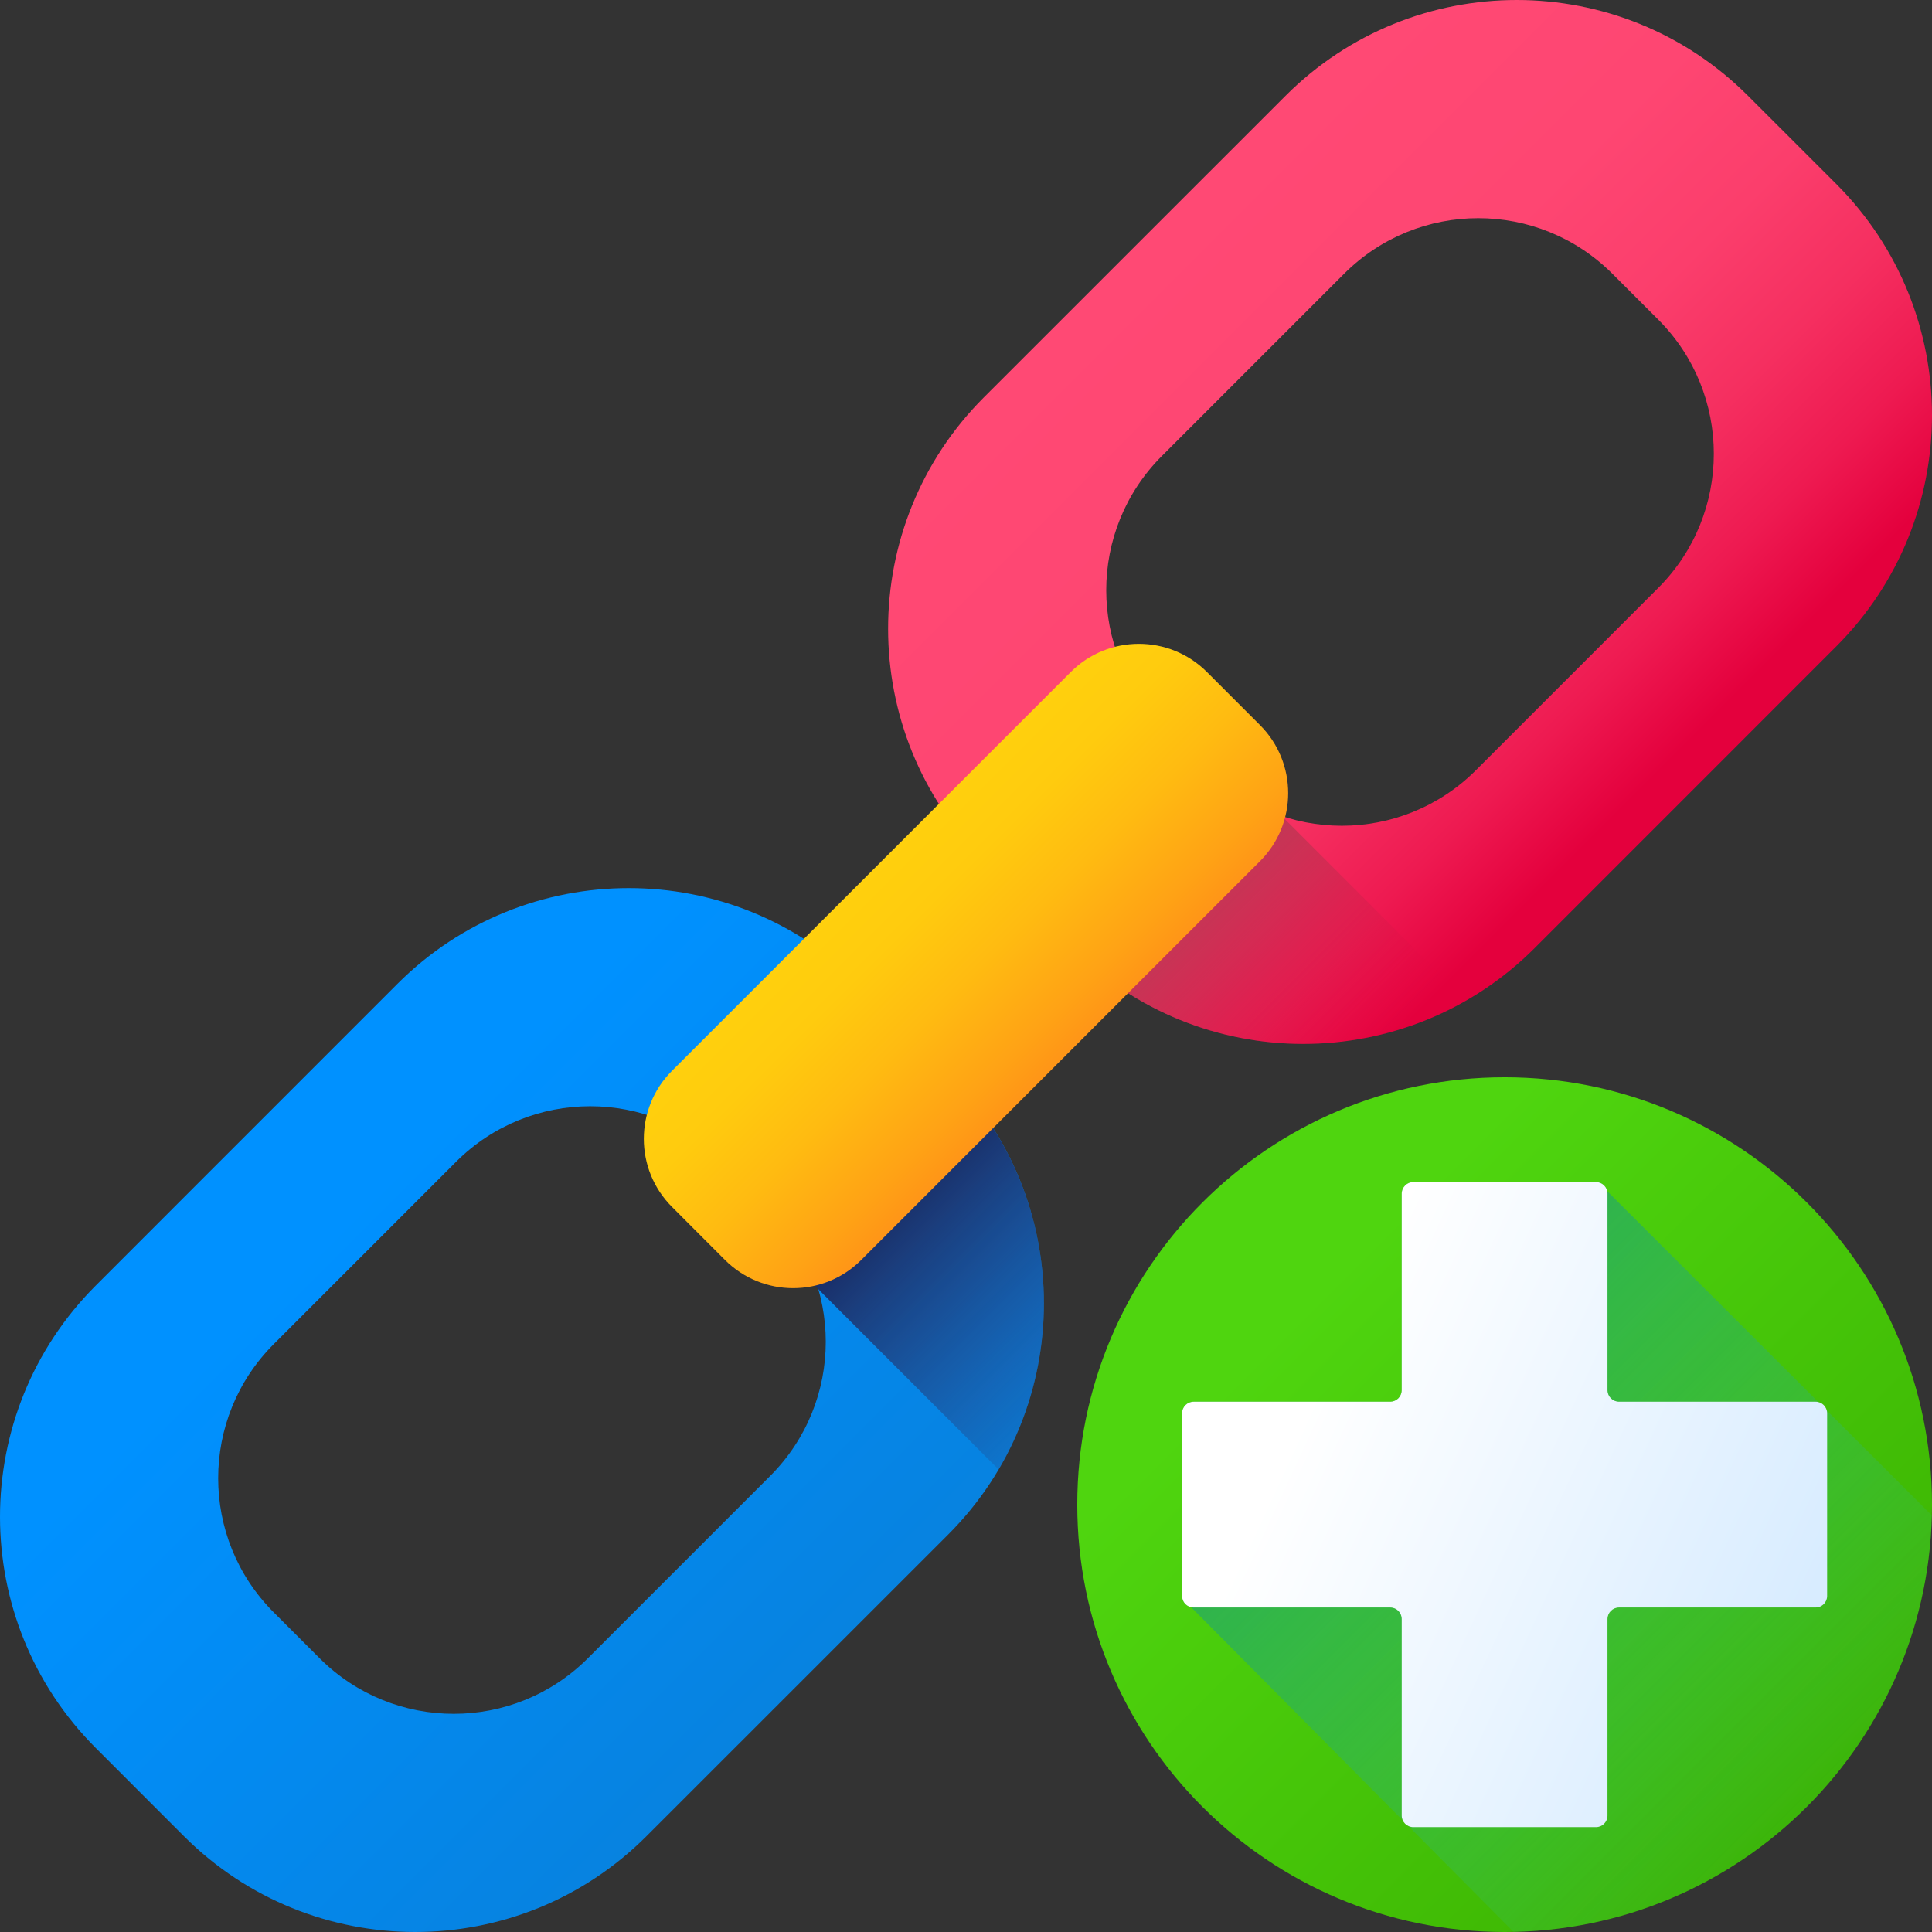
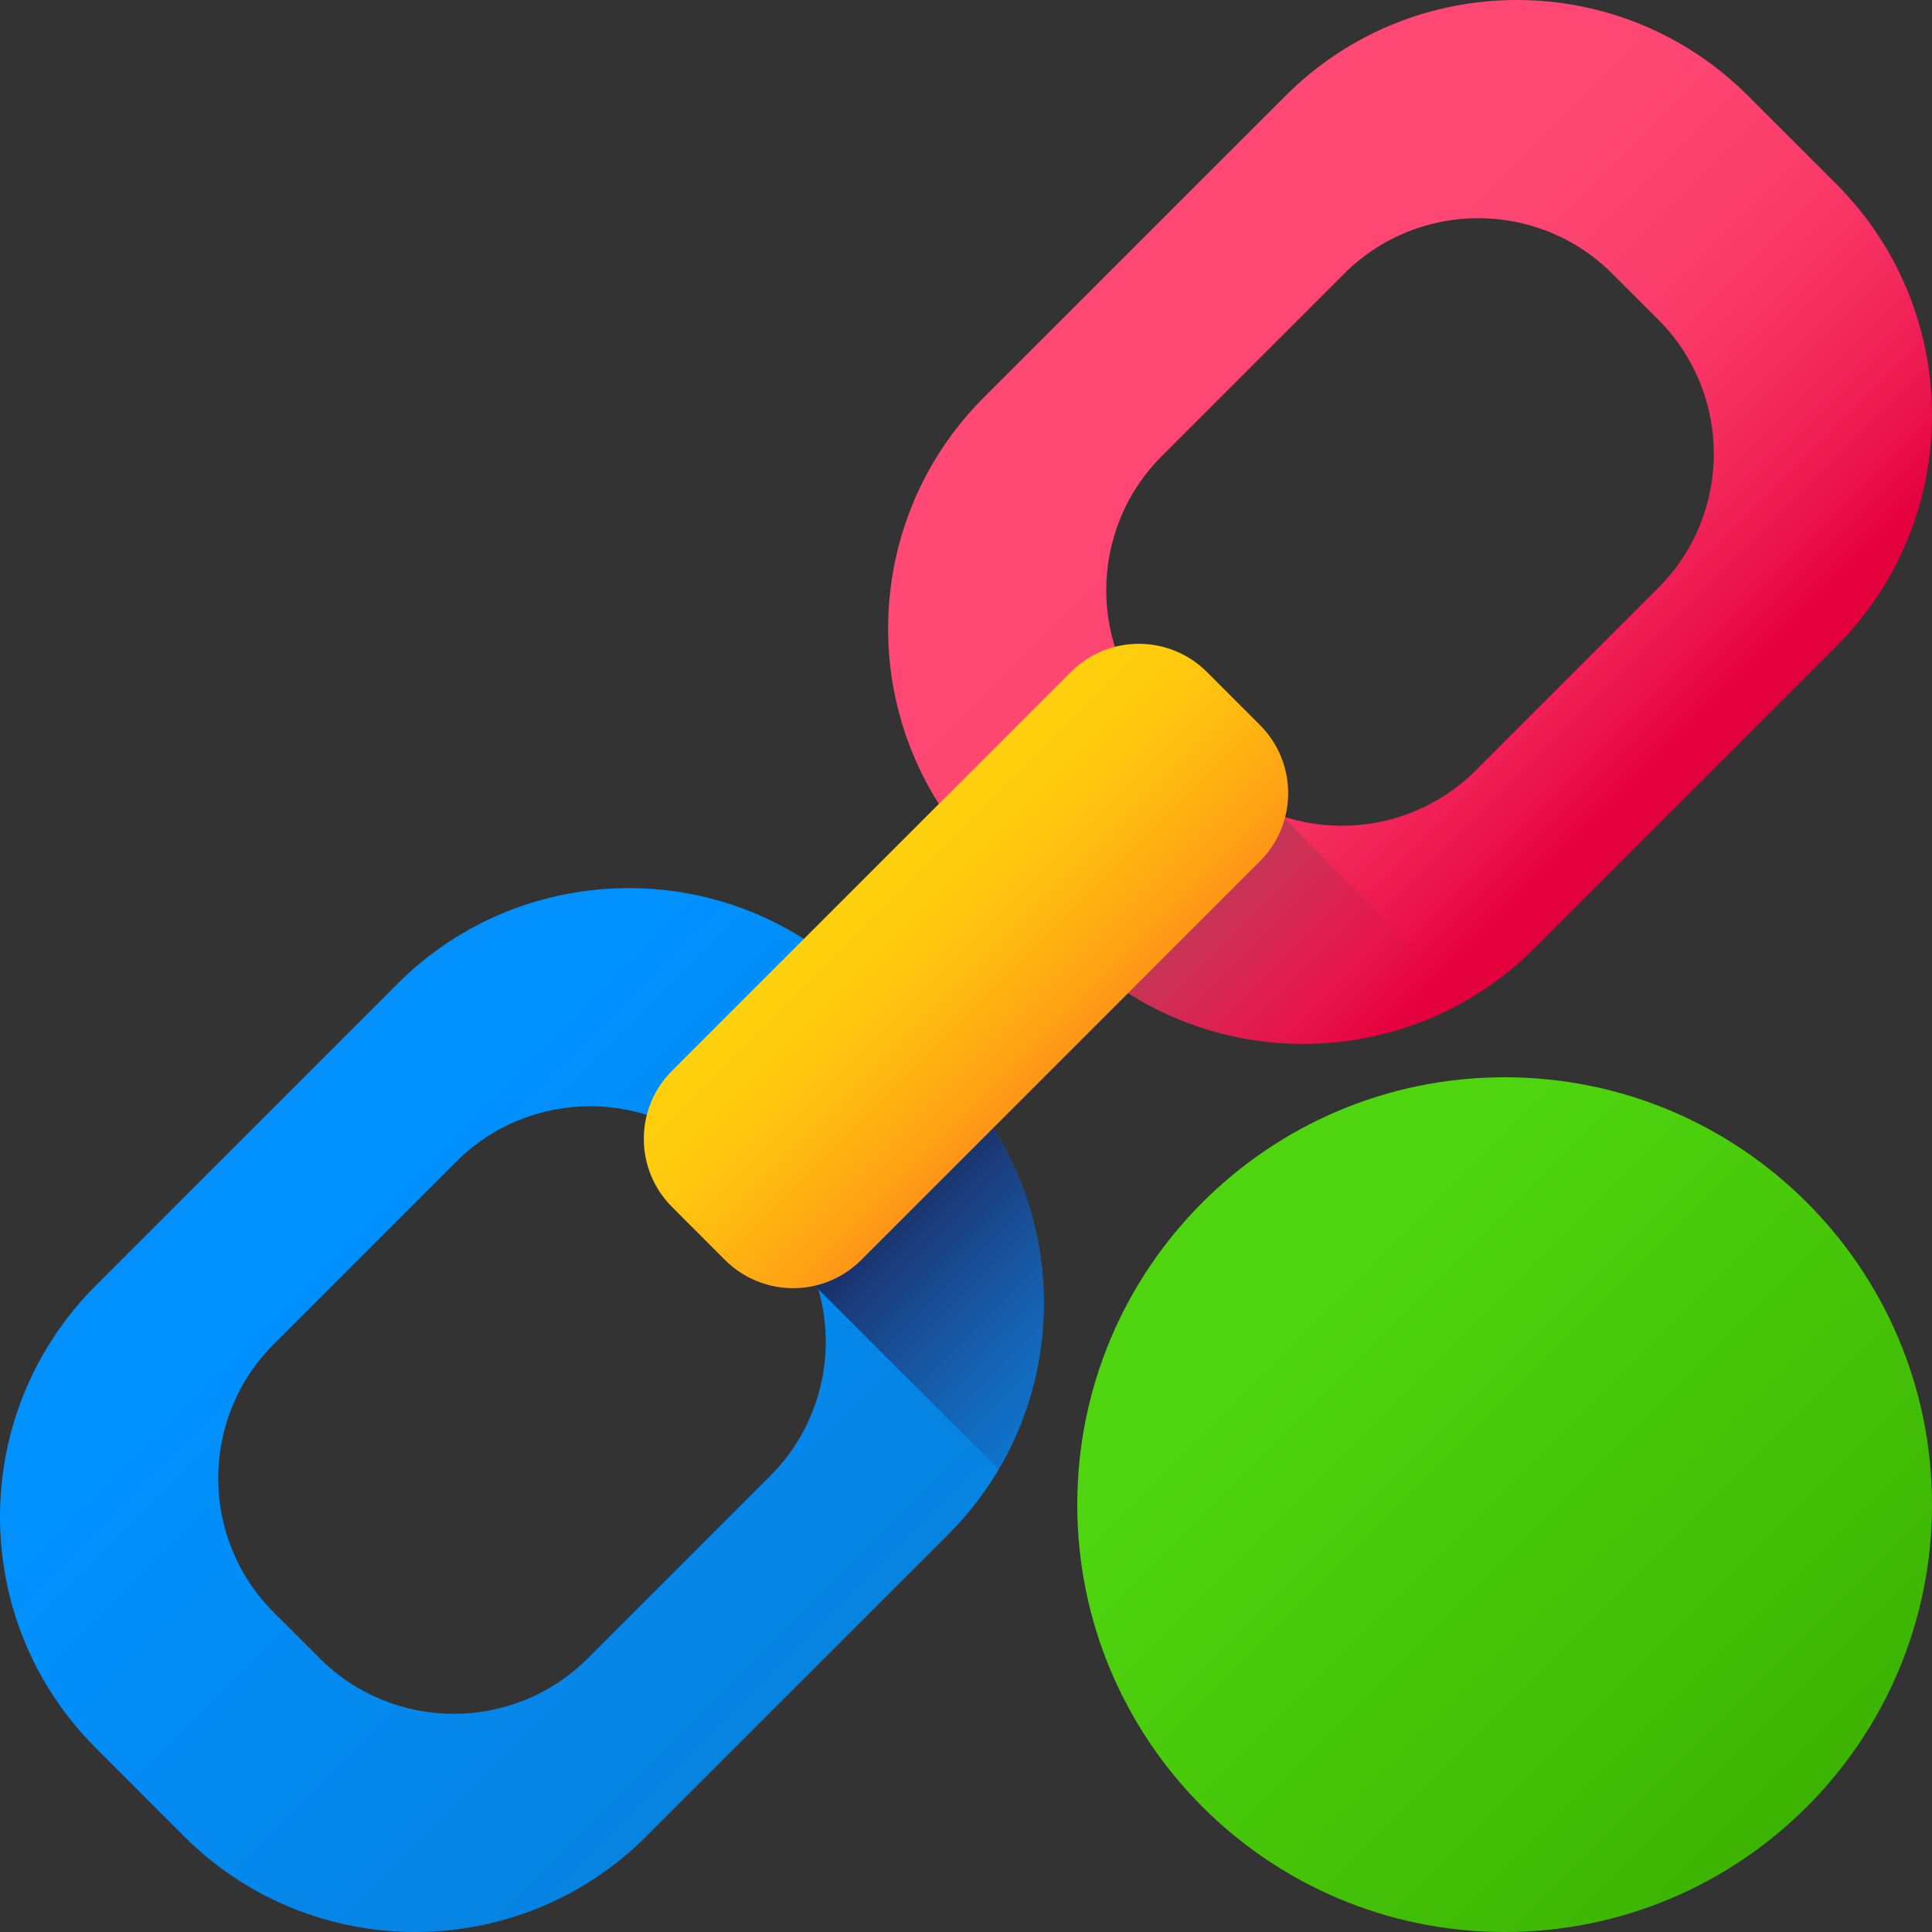
<svg xmlns="http://www.w3.org/2000/svg" width="32" height="32" viewBox="0 0 32 32" fill="none">
  <rect x="0" y="0" width="32" height="32" fill="#333333" stroke="none" />
  <g clip-path="url(#clip0_457_18994)">
    <path d="M32 24.921C32 28.831 28.831 32 24.921 32C21.012 32 17.843 28.831 17.843 24.921C17.843 21.012 21.012 17.843 24.921 17.843C28.831 17.843 32 21.012 32 24.921Z" fill="url(#paint0_linear_457_18994)" />
-     <path d="M31.996 25.098L26.621 19.73C26.602 19.644 26.526 19.579 26.434 19.579H23.409C23.303 19.579 23.217 19.665 23.217 19.771V23.026C23.217 23.131 23.131 23.217 23.026 23.217H19.771C19.665 23.217 19.579 23.303 19.579 23.408V26.434C19.579 26.526 19.644 26.602 19.73 26.621L25.066 31.996C28.849 31.92 31.903 28.877 31.996 25.098V25.098Z" fill="url(#paint1_linear_457_18994)" />
-     <path d="M30.072 23.217H26.817C26.711 23.217 26.625 23.131 26.625 23.026V19.771C26.625 19.665 26.54 19.579 26.434 19.579H23.409C23.303 19.579 23.217 19.665 23.217 19.771V23.026C23.217 23.131 23.132 23.217 23.026 23.217H19.771C19.665 23.217 19.579 23.303 19.579 23.409V26.434C19.579 26.54 19.665 26.625 19.771 26.625H23.026C23.132 26.625 23.217 26.711 23.217 26.817V30.072C23.217 30.177 23.303 30.263 23.409 30.263H26.434C26.54 30.263 26.625 30.177 26.625 30.072V26.817C26.625 26.711 26.711 26.625 26.817 26.625H30.072C30.178 26.625 30.263 26.54 30.263 26.434V23.409C30.263 23.303 30.178 23.217 30.072 23.217V23.217Z" fill="url(#paint2_linear_457_18994)" />
    <path d="M15.704 17.756L14.244 16.296C12.129 14.181 8.698 14.181 6.582 16.296L1.587 21.292C-0.529 23.407 -0.529 26.838 1.587 28.953L3.046 30.413C5.162 32.529 8.593 32.529 10.708 30.413L15.704 25.418C17.819 23.302 17.819 19.872 15.704 17.756V17.756ZM9.737 27.466C8.51 28.693 6.521 28.693 5.294 27.466L4.534 26.706C3.307 25.479 3.307 23.49 4.534 22.263L7.554 19.243C8.781 18.016 10.77 18.016 11.997 19.243L12.757 20.003C13.984 21.23 13.984 23.219 12.757 24.446L9.737 27.466Z" fill="url(#paint3_linear_457_18994)" />
    <path d="M30.413 3.046L28.953 1.587C26.838 -0.529 23.407 -0.529 21.292 1.587L16.296 6.582C14.181 8.698 14.181 12.129 16.296 14.244L17.756 15.704C19.872 17.819 23.302 17.819 25.418 15.704L30.413 10.708C32.529 8.593 32.529 5.162 30.413 3.046V3.046ZM24.446 12.757C23.219 13.984 21.23 13.984 20.003 12.757L19.243 11.997C18.016 10.77 18.016 8.781 19.243 7.554L22.263 4.534C23.49 3.307 25.479 3.307 26.706 4.534L27.466 5.294C28.693 6.521 28.693 8.51 27.466 9.737L24.446 12.757Z" fill="url(#paint4_linear_457_18994)" />
    <path d="M24.285 16.571C22.468 17.618 20.173 17.523 18.442 16.286L21.221 13.507L24.285 16.571Z" fill="url(#paint5_linear_457_18994)" />
    <path d="M16.286 18.442C17.534 20.189 17.62 22.514 16.541 24.34L13.464 21.263L16.286 18.442Z" fill="url(#paint6_linear_457_18994)" />
    <path d="M12.008 20.869L11.131 19.991C10.508 19.368 10.508 18.358 11.131 17.735L17.735 11.131C18.358 10.508 19.368 10.508 19.991 11.131L20.869 12.009C21.492 12.632 21.492 13.642 20.869 14.265L14.265 20.869C13.642 21.492 12.632 21.492 12.008 20.869Z" fill="url(#paint7_linear_457_18994)" />
  </g>
  <defs>
    <linearGradient id="paint0_linear_457_18994" x1="21.602" y1="21.602" x2="31.359" y2="31.359" gradientUnits="userSpaceOnUse">
      <stop stop-color="#4FD50F" />
      <stop offset="1" stop-color="#39AF00" />
    </linearGradient>
    <linearGradient id="paint1_linear_457_18994" x1="30.538" y1="30.538" x2="18.073" y2="18.073" gradientUnits="userSpaceOnUse">
      <stop stop-color="#3AC9A0" stop-opacity="0" />
      <stop offset="0.035" stop-color="#38C69D" stop-opacity="0.035" />
      <stop offset="0.417" stop-color="#23AA82" stop-opacity="0.416" />
      <stop offset="0.751" stop-color="#169971" stop-opacity="0.753" />
      <stop offset="1" stop-color="#11936B" />
    </linearGradient>
    <linearGradient id="paint2_linear_457_18994" x1="23.466" y1="19.388" x2="31.539" y2="23.127" gradientUnits="userSpaceOnUse">
      <stop stop-color="white" />
      <stop offset="1" stop-color="#D8ECFF" />
    </linearGradient>
    <linearGradient id="paint3_linear_457_18994" x1="5.577" y1="20.286" x2="13.456" y2="28.165" gradientUnits="userSpaceOnUse">
      <stop stop-color="#0091FF" />
      <stop offset="1" stop-color="#0782DF" />
    </linearGradient>
    <linearGradient id="paint4_linear_457_18994" x1="18.922" y1="4.213" x2="27.489" y2="12.779" gradientUnits="userSpaceOnUse">
      <stop stop-color="#FF4974" />
      <stop offset="0.326" stop-color="#FE4672" />
      <stop offset="0.532" stop-color="#FB3E6C" />
      <stop offset="0.705" stop-color="#F52F60" />
      <stop offset="0.859" stop-color="#EE1A51" />
      <stop offset="1" stop-color="#E4003D" />
    </linearGradient>
    <linearGradient id="paint5_linear_457_18994" x1="22.495" y1="17.56" x2="18.809" y2="13.873" gradientUnits="userSpaceOnUse">
      <stop stop-color="#E4003D" stop-opacity="0" />
      <stop offset="0.223" stop-color="#CD1845" stop-opacity="0.224" />
      <stop offset="0.503" stop-color="#B82E4D" stop-opacity="0.502" />
      <stop offset="0.768" stop-color="#AB3C51" stop-opacity="0.769" />
      <stop offset="1" stop-color="#A64153" />
    </linearGradient>
    <linearGradient id="paint6_linear_457_18994" x1="18.753" y1="23.731" x2="14.809" y2="19.787" gradientUnits="userSpaceOnUse">
      <stop stop-color="#2A3D7C" stop-opacity="0" />
      <stop offset="0.395" stop-color="#273A77" stop-opacity="0.396" />
      <stop offset="0.85" stop-color="#1E3069" stop-opacity="0.851" />
      <stop offset="1" stop-color="#1A2B63" />
    </linearGradient>
    <linearGradient id="paint7_linear_457_18994" x1="14.433" y1="14.433" x2="17.567" y2="17.567" gradientUnits="userSpaceOnUse">
      <stop stop-color="#FFD00D" />
      <stop offset="0.238" stop-color="#FFCB0E" />
      <stop offset="0.535" stop-color="#FFBB11" />
      <stop offset="0.863" stop-color="#FFA215" />
      <stop offset="1" stop-color="#FF9517" />
    </linearGradient>
    <clipPath id="clip0_457_18994">
      <rect width="32" height="32" fill="white" />
    </clipPath>
  </defs>
</svg>